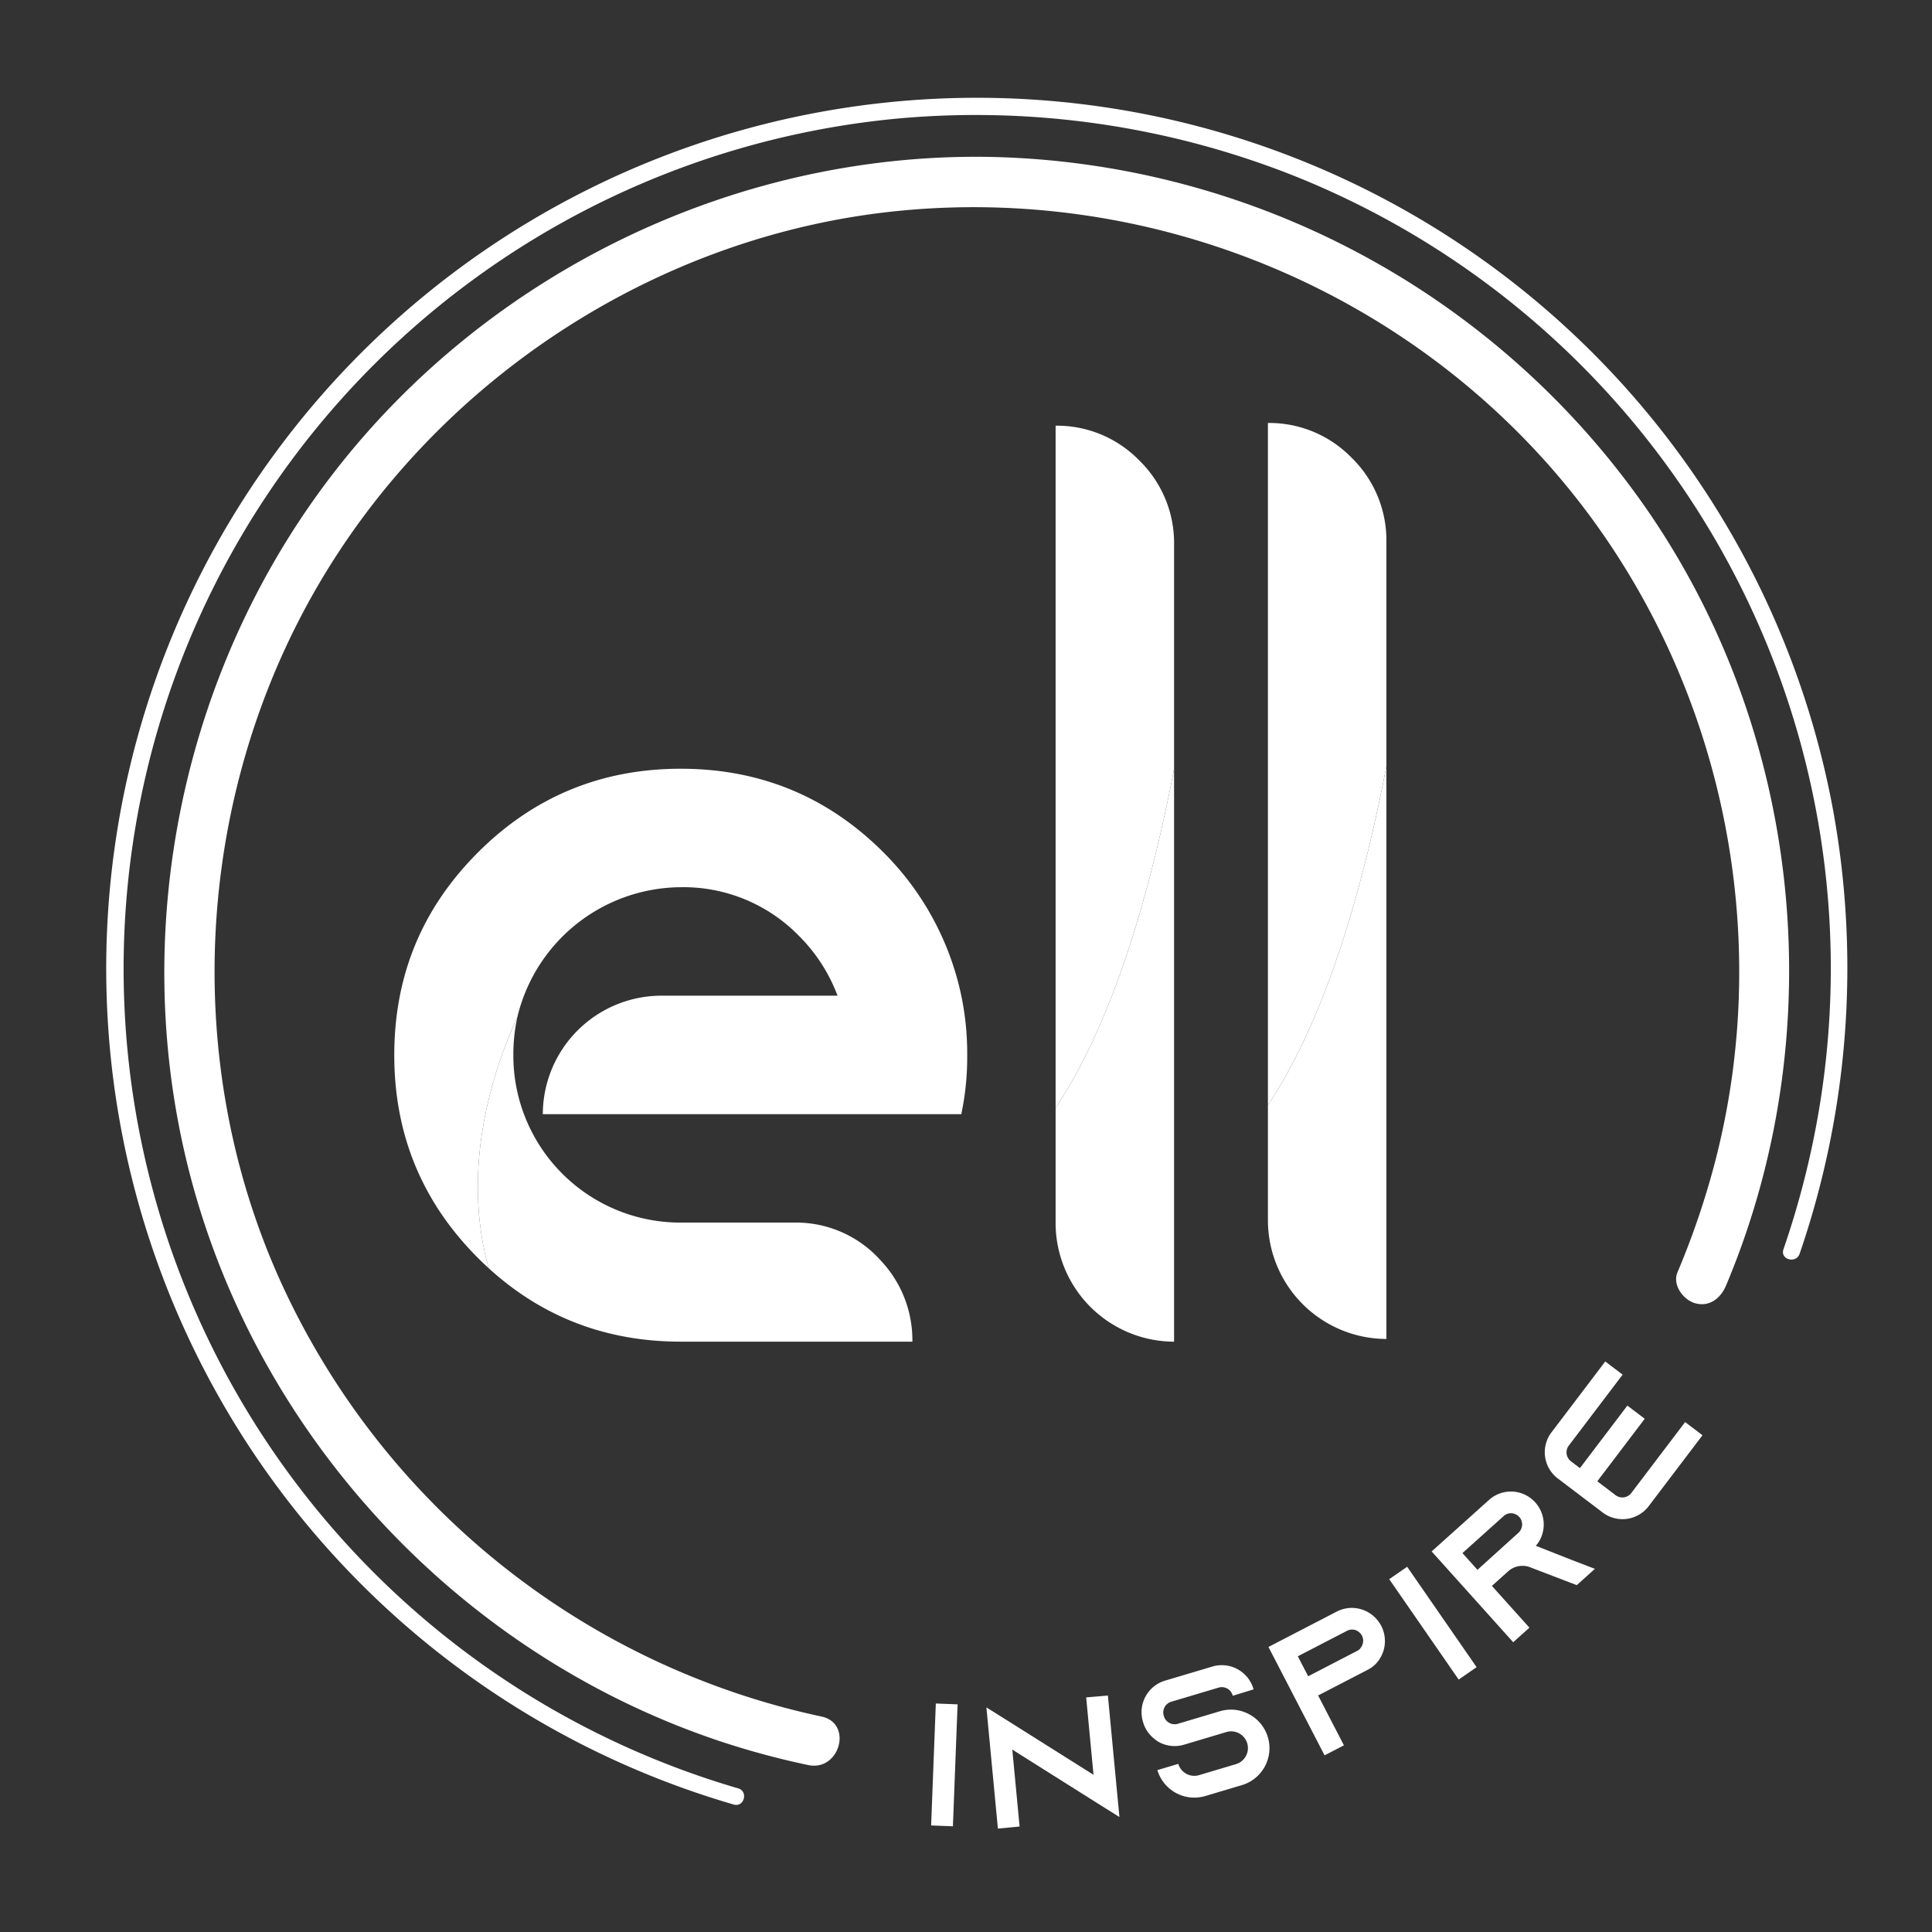
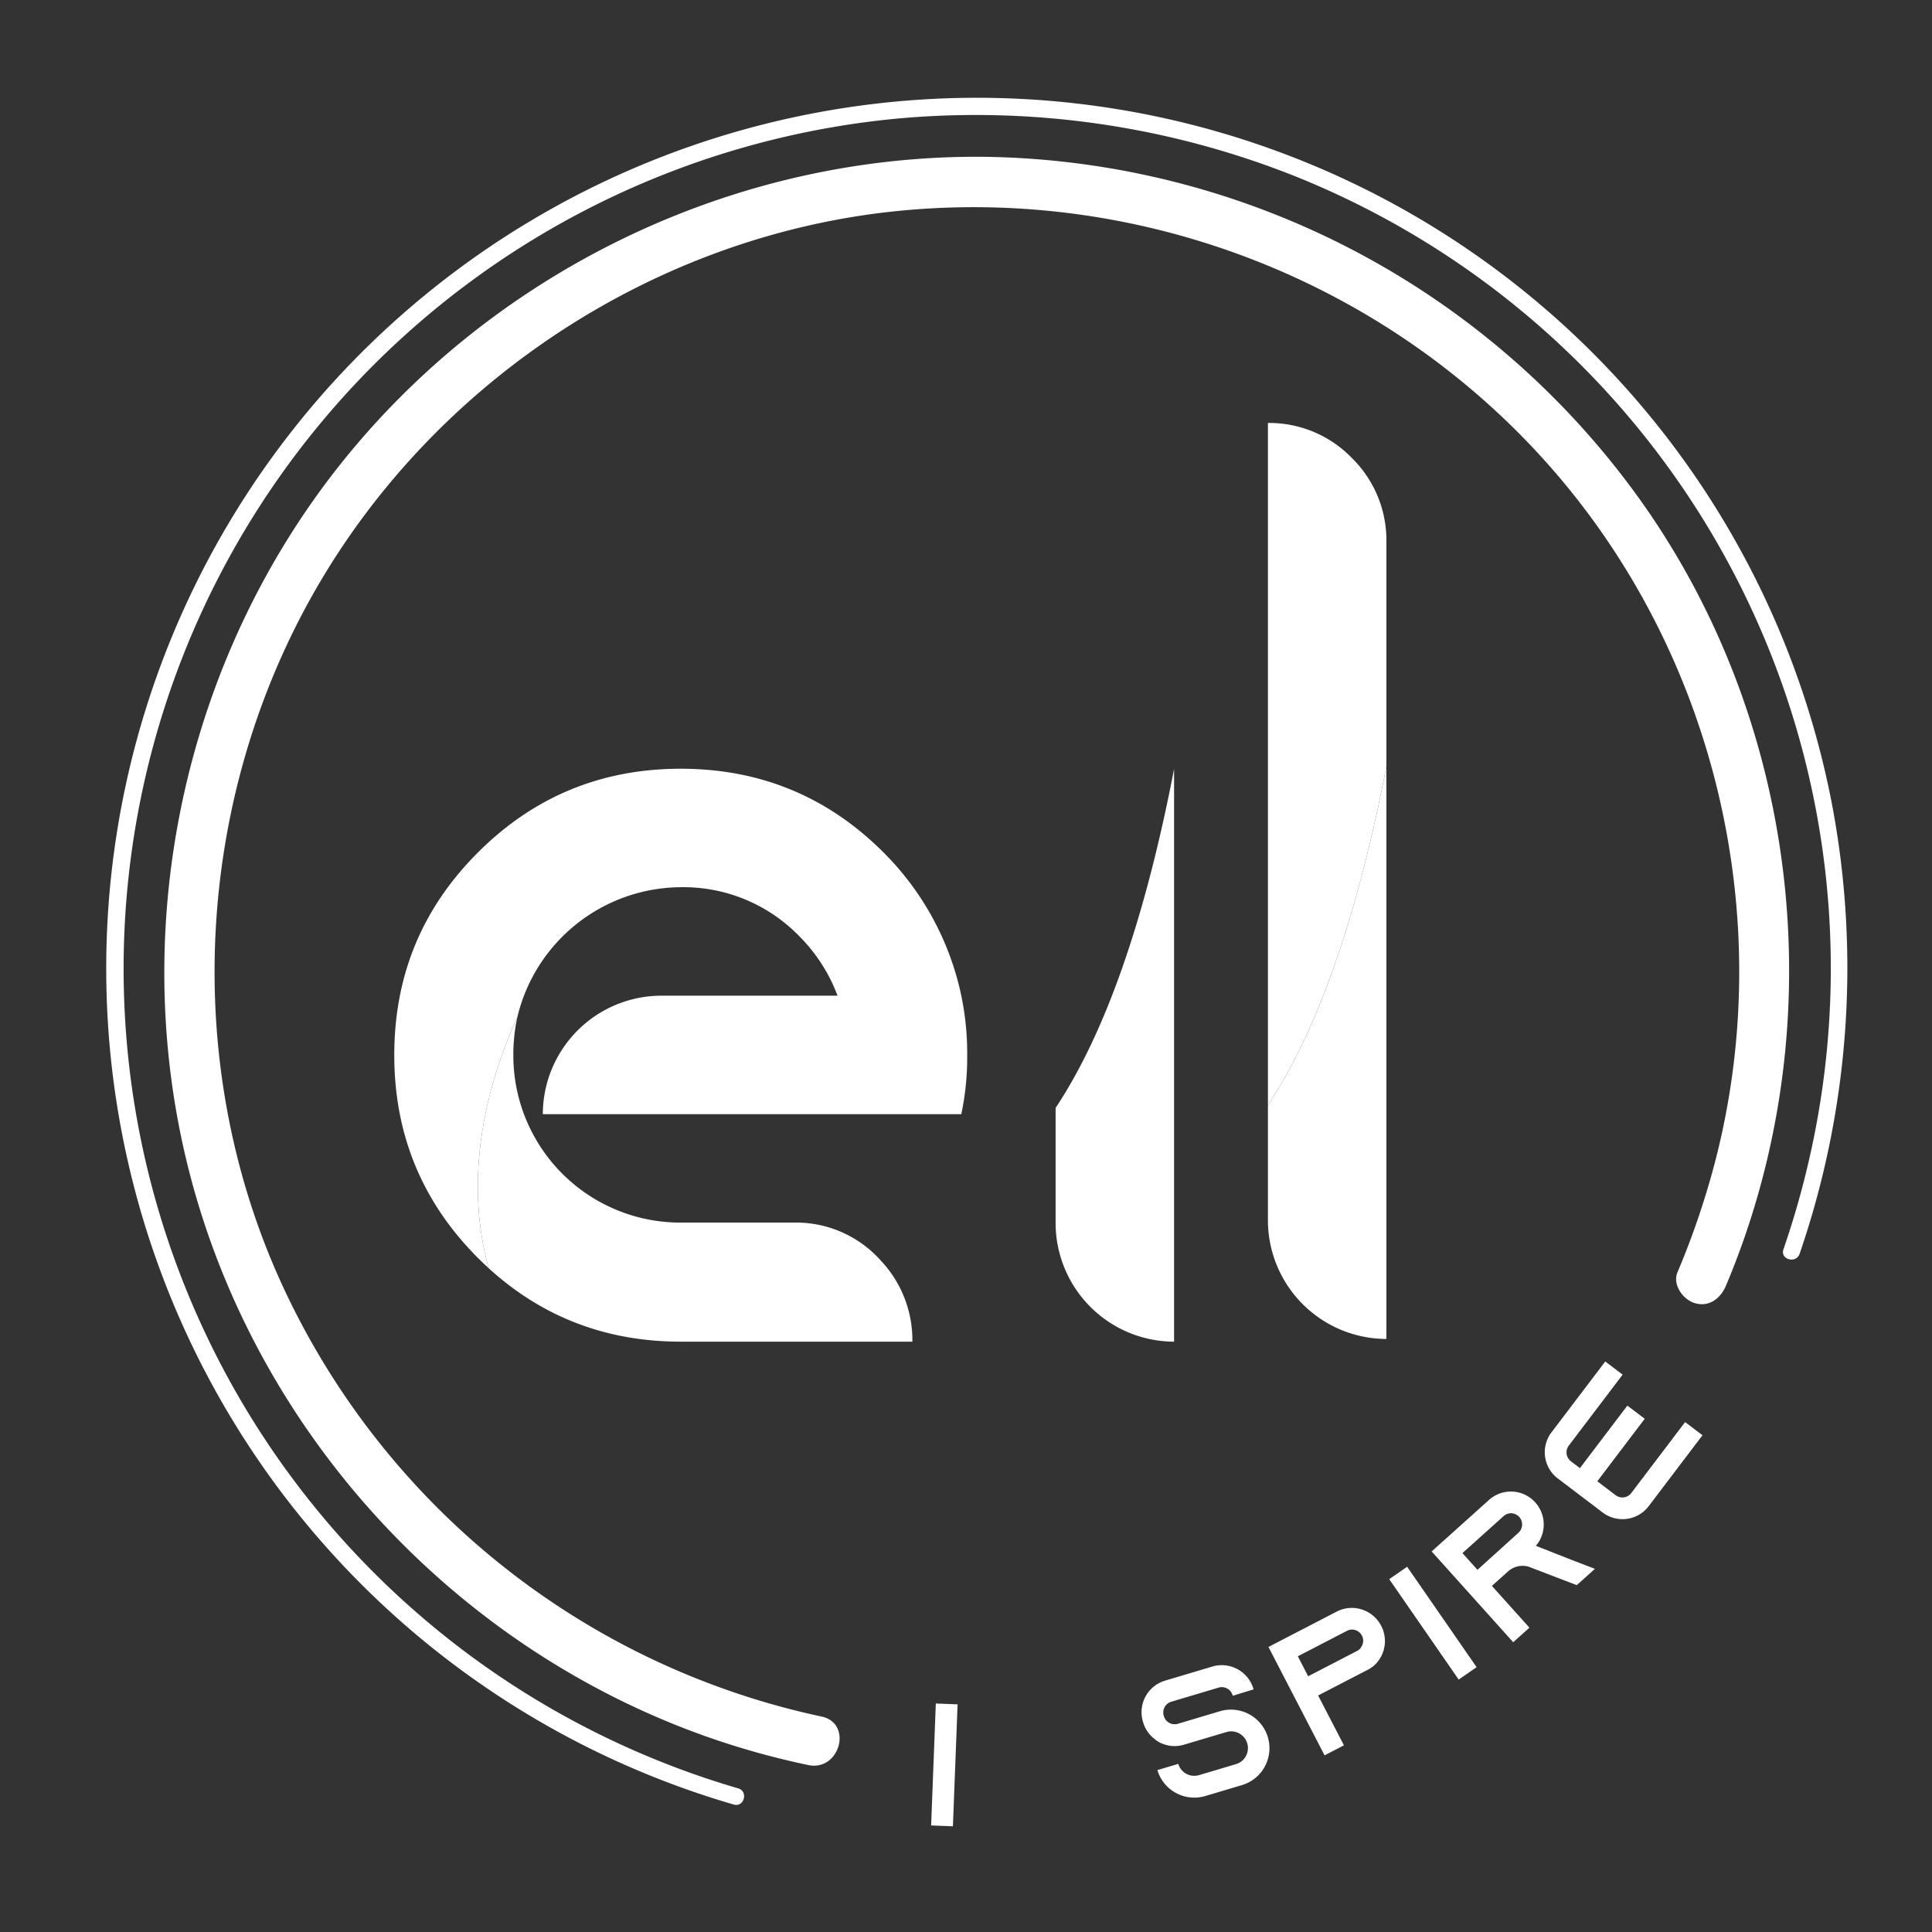
<svg xmlns="http://www.w3.org/2000/svg" viewBox="0 0 576.17 576.17">
  <rect x="0" y="0" width="576.17" height="576.17" fill="#333333" stroke="none" />
  <g id="f83d7073-e15e-40c1-9325-a9aa9509ce15" data-name="Vrstva 5">
    <path d="M514.733,383.409c32.025-75.989,22.789-165.476-24.645-232.989A244.582,244.582,0,0,0,295.352,46.795c-75.798-1.387-149.416,34.224-195.766,94.119C51.618,202.899,36.347,286.715,59.895,361.582c23.031,73.225,80.692,132.415,153.351,157.195a240.721,240.721,0,0,0,27.766,7.603c9.416,1.998,13.44-12.459,3.988-14.464A229.962,229.962,0,0,1,83.444,381.651C53.33,314.721,58.602,234.834,96.337,172.052c36.382-60.531,101.064-102.115,171.472-109.141,72.795-7.264,145.643,21.06,194.128,75.864C511.333,194.609,530.095,272.97,511.811,345.185a239.569,239.569,0,0,1-11.543,34.236c-1.585,3.76,1.707,8.215,5.238,9.226,4.316,1.235,7.66-1.522,9.226-5.238Z" style="fill:#fff" />
    <path d="M536.689,373.916a262.421,262.421,0,0,0,9.878-132.893A259.664,259.664,0,1,0,218.823,538.159c3.095.902,4.417-3.921,1.329-4.821A254.653,254.653,0,0,1,268.213,35.305a257.482,257.482,0,0,1,117.07,16.878,254.516,254.516,0,0,1,156.451,282.954,261.571,261.571,0,0,1-9.867,37.449c-1.048,3.05,3.78,4.359,4.821,1.329Z" style="fill:#fff" />
    <path d="M262.603,375.856a33.836,33.836,0,0,0-25.84-11.25h-33.75a49.814,49.814,0,0,1-49.92-49.92,52.355,52.355,0,0,1,1.21-11.43c-7.71,16.93-16.76,45.49-8.56,74.96,16.06,14.65,35.21,21.9,57.27,21.9h69.08A34.581,34.581,0,0,0,262.603,375.856Z" style="fill:#fff" />
    <path d="M286.683,296.936a85.064,85.064,0,0,0-23.2-42.72c-16.7-16.7-36.91-24.96-60.47-24.96-23.55,0-43.77,8.26-60.47,24.96s-24.96,36.74-24.96,60.47c0,23.56,8.26,43.77,24.96,60.47q1.575,1.575,3.2,3.06c-8.2-29.47.85-58.03,8.56-74.96a50.43,50.43,0,0,1,48.71-38.67,48.147,48.147,0,0,1,35.33,14.59,49.78,49.78,0,0,1,11.43,17.76h-52.56a35.406,35.406,0,0,0-35.33,35.33h124.8a81.782,81.782,0,0,0,1.76-17.58A84.497,84.497,0,0,0,286.683,296.936Z" style="fill:#fff" />
    <path d="M314.808,330.4v34.38a35.423,35.423,0,0,0,35.33,35.34v-170.79C343.698,262.74,332.988,303.04,314.808,330.4Z" style="fill:#fff" />
-     <path d="M339.768,137.32a34.262,34.262,0,0,0-24.96-10.37v203.45c18.18-27.36,28.89-67.66,35.33-101.07v-66.87A34.368,34.368,0,0,0,339.768,137.32Z" style="fill:#fff" />
    <path d="M378.126,329.591v34.38a35.423,35.423,0,0,0,35.33,35.34v-170.79C407.016,261.931,396.306,302.231,378.126,329.591Z" style="fill:#fff" />
    <path d="M403.086,136.511a34.262,34.262,0,0,0-24.96-10.37v203.45c18.18-27.36,28.89-67.66,35.33-101.07v-66.87A34.368,34.368,0,0,0,403.086,136.511Z" style="fill:#fff" />
    <path d="M277.685,544.395l1.399-36.369,6.494.25-1.398,36.369Z" style="fill:#fff" />
-     <path d="M330.399,505.644l3.439,36.241-6.943-4.356-25.003-15.754,2.177,22.936-6.472.613L294.168,509.187l6.943,4.355,25.003,15.755-2.191-23.091Z" style="fill:#fff" />
    <path d="M367.639,505.719l-.06-.199a3.352,3.352,0,0,0-4.141-2.238l-14.153,4.221a3.351,3.351,0,0,0-2.238,4.141l.06.199a3.351,3.351,0,0,0,4.141,2.238l12.559-3.745a11.419,11.419,0,0,1,9.192,1.165c.194.105.339.225.533.33a11.493,11.493,0,0,1-3.157,20.532L359.461,535.616a11.497,11.497,0,0,1-14.299-7.729l6.229-1.857a4.995,4.995,0,0,0,6.211,3.357l10.914-3.255a4.993,4.993,0,1,0-2.854-9.568l-12.559,3.745a9.727,9.727,0,0,1-7.316-.694,9.175,9.175,0,0,1-1.642-1.139,9.659,9.659,0,0,1-3.234-4.842l-.06-.199a9.81,9.81,0,0,1,6.56-12.213l14.153-4.221A9.854,9.854,0,0,1,373.793,503.611l.06.199Z" style="fill:#fff" />
    <path d="M406.172,480a9.96,9.96,0,0,1,5.744,4.872,9.857,9.857,0,0,1-.967,10.571,8.686,8.686,0,0,1-2.135,1.984c-.093.048-.185.096-.277.144l.024.046-15.468,8.01,7.699,14.868-5.772,2.988-16.737-32.321,20.362-10.544a9.746,9.746,0,0,1,7.456-.641Zm-.373,11.377a3.304,3.304,0,0,0,.367-3.587,3.428,3.428,0,0,0-1.977-1.669,3.276,3.276,0,0,0-2.509.244L387.044,493.945l3.084,5.956,14.638-7.579a3.043,3.043,0,0,0,1.057-.899Z" style="fill:#fff" />
    <path d="M435.01,500.886,414.299,470.946l5.347-3.698,20.71,29.939Z" style="fill:#fff" />
    <path d="M468.827,465.255l6.818,2.611-5.415,4.864-6.819-2.612-7.143-2.739-.325-.128a6.443,6.443,0,0,0-6.185,1.362l-4.835,4.343,11.188,12.456-4.835,4.343-24.321-27.077,17.098-15.356a9.762,9.762,0,0,1,13.804.74,9.854,9.854,0,0,1,1.721,10.475,8.643,8.643,0,0,1-1.567,2.456Zm-15.984-8.147a3.032,3.032,0,0,0,.797-1.136,3.301,3.301,0,0,0-.545-3.563,3.429,3.429,0,0,0-2.333-1.119,3.274,3.274,0,0,0-2.366.867l-12.262,11.014,4.481,4.99Z" style="fill:#fff" />
    <path d="M468.482,435.785l2.693,2.044,14.145-18.643,5.179,3.929-14.146,18.643,5.469,4.149a3.352,3.352,0,0,0,4.663-.64l16.062-21.17,5.179,3.93-16.062,21.169a9.809,9.809,0,0,1-13.739,1.848l-13.34-10.121a9.809,9.809,0,0,1-1.92-13.729l16.062-21.17,5.179,3.93-16.062,21.169A3.352,3.352,0,0,0,468.482,435.785Z" style="fill:#fff" />
  </g>
</svg>